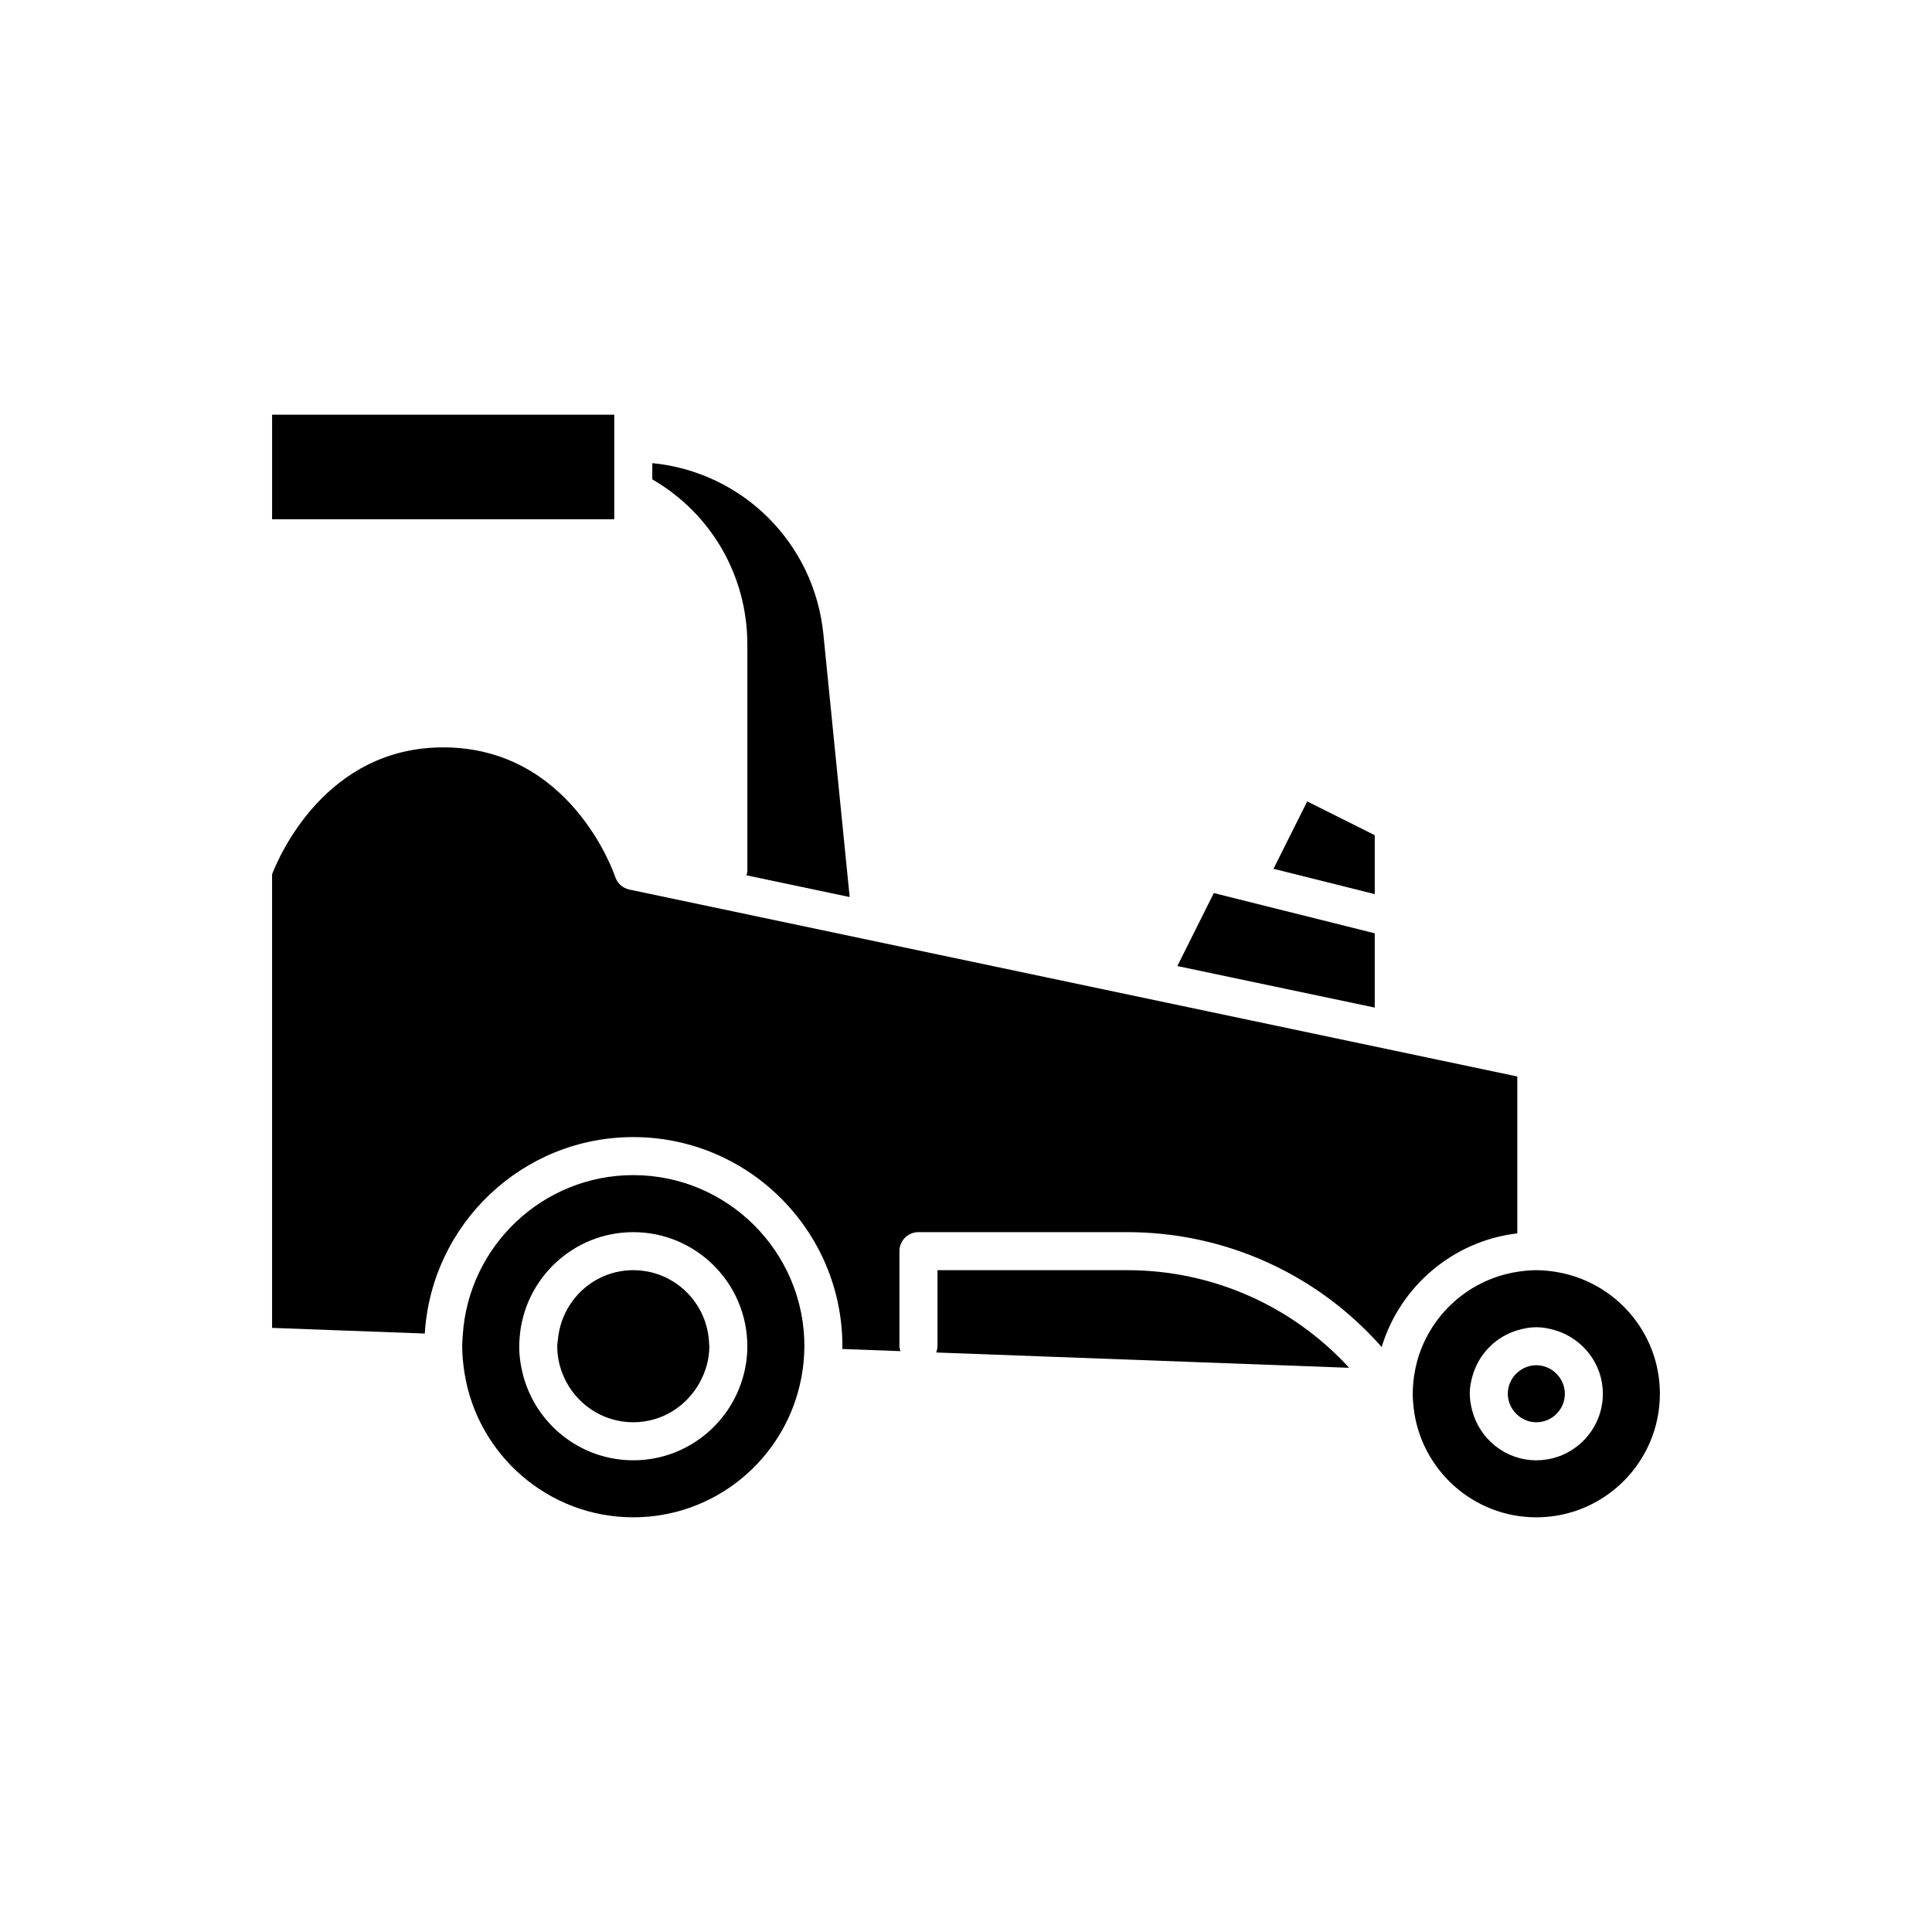
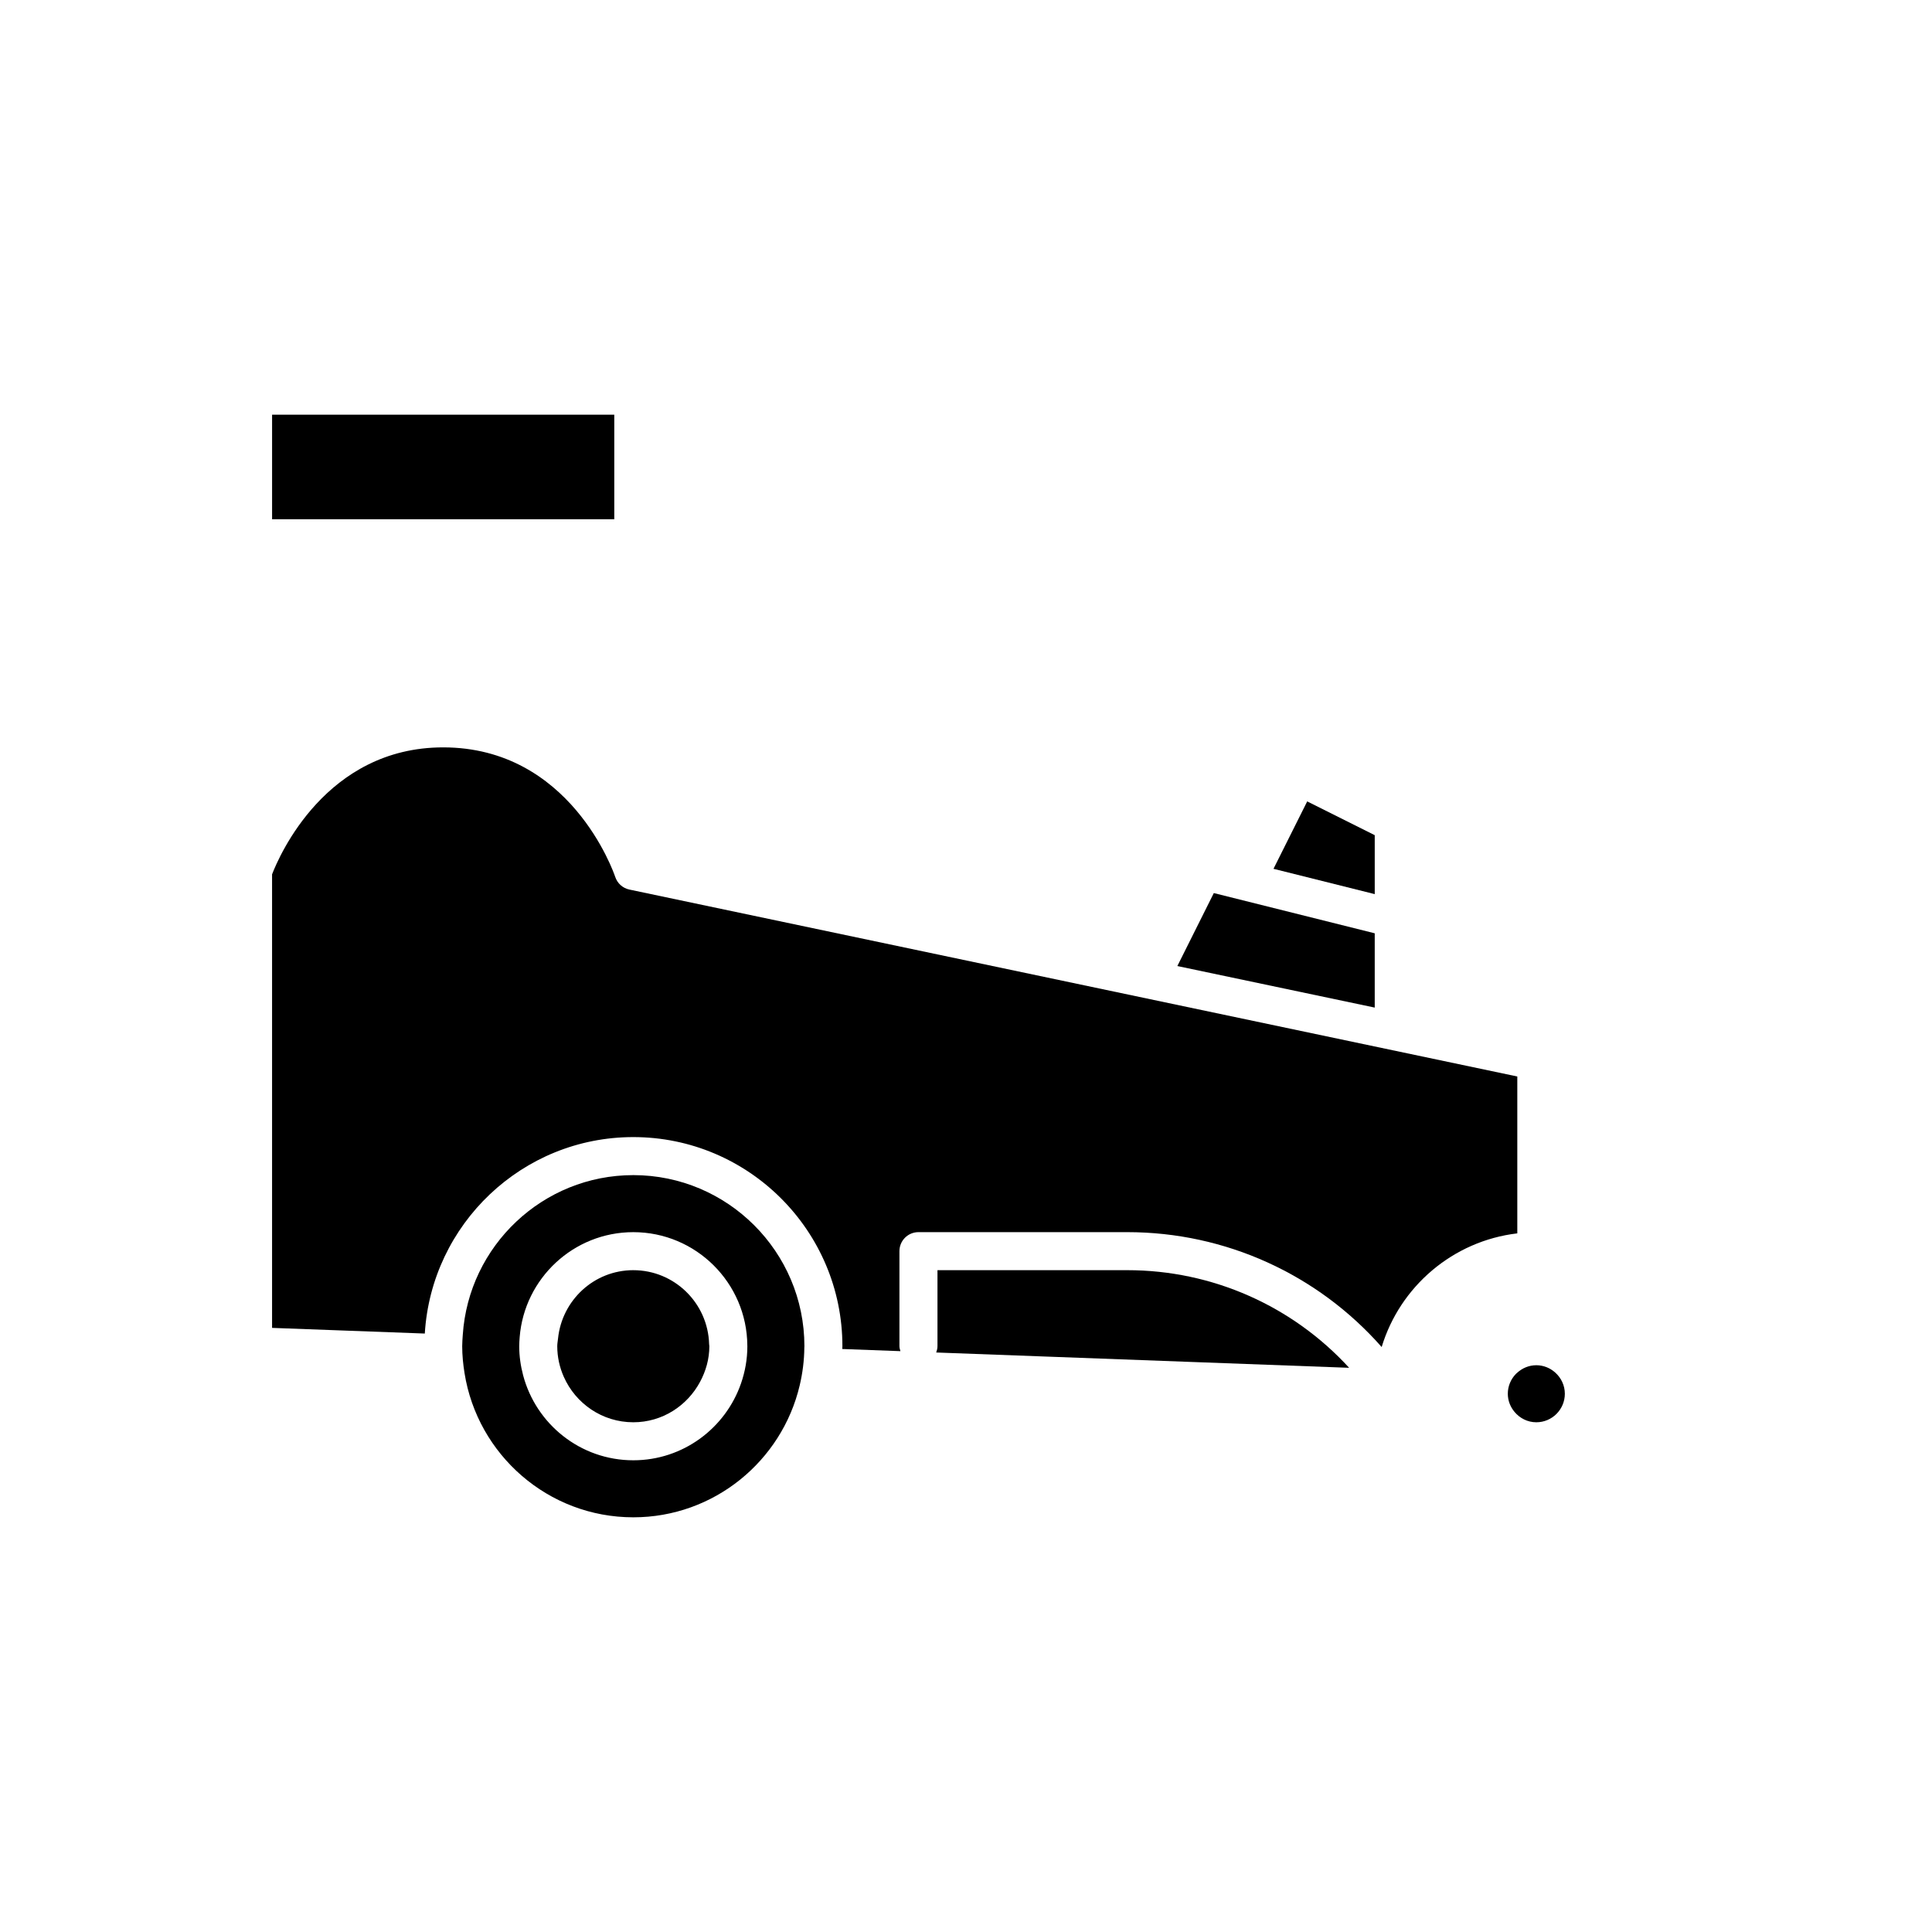
<svg xmlns="http://www.w3.org/2000/svg" fill="#000000" width="800px" height="800px" version="1.1" viewBox="144 144 512 512">
  <g>
-     <path d="m546.1 470.86v-41.578l-235.31-49.539c-1.75-0.367-3.176-1.637-3.742-3.336-0.469-1.395-12-34.344-45.602-34.344-31.047 0-43.457 28.746-45.344 33.641v120.2l40.477 1.5c1.75-28.992 25.824-52.062 55.25-52.062 30.559 0 55.418 24.859 55.418 55.418 0 0.25-0.035 0.492-0.039 0.742l15.418 0.57c-0.117-0.426-0.266-0.844-0.266-1.309v-25.191c0-2.781 2.254-5.039 5.039-5.039h55.352c26.051 0 50.469 11.207 67.406 30.445 4.852-16.039 18.875-28.109 35.941-30.121z" />
-     <path d="m341.82 375.97 27.352 5.758-6.965-69.648c-2.43-24.301-21.52-43.016-45.344-45.348v4.305c15.617 9.039 25.191 25.531 25.191 43.766v60.004c0 0.414-0.141 0.781-0.234 1.164z" />
+     <path d="m546.1 470.86v-41.578l-235.31-49.539c-1.75-0.367-3.176-1.637-3.742-3.336-0.469-1.395-12-34.344-45.602-34.344-31.047 0-43.457 28.746-45.344 33.641v120.2l40.477 1.5c1.75-28.992 25.824-52.062 55.25-52.062 30.559 0 55.418 24.859 55.418 55.418 0 0.25-0.035 0.492-0.039 0.742l15.418 0.57c-0.117-0.426-0.266-0.844-0.266-1.309v-25.191c0-2.781 2.254-5.039 5.039-5.039h55.352c26.051 0 50.469 11.207 67.406 30.445 4.852-16.039 18.875-28.109 35.941-30.121" />
    <path d="m311.83 480.61c-10.41 0-18.902 7.965-19.945 18.102-0.07 0.684-0.207 1.348-0.207 2.051 0 2.883 0.629 5.609 1.727 8.094 3.125 7.086 10.195 12.059 18.426 12.059 7.688 0 14.305-4.375 17.699-10.723 1.516-2.828 2.453-6.008 2.453-9.43 0-0.195-0.051-0.375-0.059-0.566-0.305-10.848-9.176-19.586-20.094-19.586z" />
    <path d="m456.01 400.01 52.309 11.012v-19.688l-42.645-10.66z" />
    <path d="m311.83 455.42c-23.992 0-43.645 18.75-45.191 42.359-0.066 0.988-0.152 1.977-0.152 2.984 0 2.426 0.246 4.793 0.617 7.117 3.434 21.621 22.152 38.223 44.727 38.223 21.414 0 39.367-14.941 44.09-34.934 0.762-3.231 1.207-6.582 1.234-10.039 0-0.125 0.02-0.242 0.02-0.367 0-25.004-20.344-45.344-45.344-45.344zm28.555 55.176c-4.094 11.848-15.332 20.395-28.555 20.395-14.008 0-25.781-9.586-29.199-22.535-0.648-2.461-1.031-5.031-1.031-7.691 0-0.82 0.059-1.621 0.121-2.426 1.246-15.535 14.258-27.805 30.109-27.805 16.605 0 30.113 13.457 30.219 30.039 0 0.062 0.008 0.125 0.008 0.191 0 3.445-0.605 6.742-1.672 9.832z" />
    <path d="m392.44 480.61v20.152c0 0.59-0.148 1.137-0.336 1.664l109.43 4.055c-14.988-16.363-36.188-25.871-58.781-25.871z" />
    <path d="m306.79 274.05v-20.152h-90.684v27.707h90.684z" />
    <path d="m508.32 365.33-17.898-8.949-8.934 17.863 26.832 6.707z" />
    <path d="m551.14 505.8c-1.941 0-3.699 0.758-5.039 1.965-0.129 0.117-0.266 0.223-0.387 0.352-1.312 1.359-2.129 3.207-2.129 5.242 0 1.844 0.691 3.516 1.793 4.828 1.387 1.652 3.441 2.731 5.762 2.731 4.168 0 7.559-3.391 7.559-7.559 0-2.227-0.984-4.207-2.519-5.59-1.34-1.211-3.098-1.969-5.039-1.969z" />
-     <path d="m556.18 481.04c-1.648-0.254-3.32-0.426-5.039-0.426s-3.391 0.172-5.039 0.43c-13.621 2.117-24.492 12.629-27.098 26.086-0.391 2.019-0.609 4.098-0.609 6.231 0 1.301 0.098 2.578 0.246 3.84 1.906 16.25 15.746 28.906 32.5 28.906 18.055 0 32.746-14.691 32.746-32.746 0.004-16.34-12.039-29.883-27.707-32.32zm-5.039 49.953c-8.188 0-15.031-5.641-17.004-13.219-0.371-1.422-0.629-2.883-0.629-4.414 0-1.988 0.406-3.871 1.016-5.656 1.832-5.359 6.137-9.516 11.578-11.156 1.609-0.48 3.277-0.82 5.039-0.82s3.43 0.34 5.039 0.82c7.258 2.184 12.594 8.852 12.594 16.812 0 9.723-7.91 17.633-17.633 17.633z" />
  </g>
</svg>